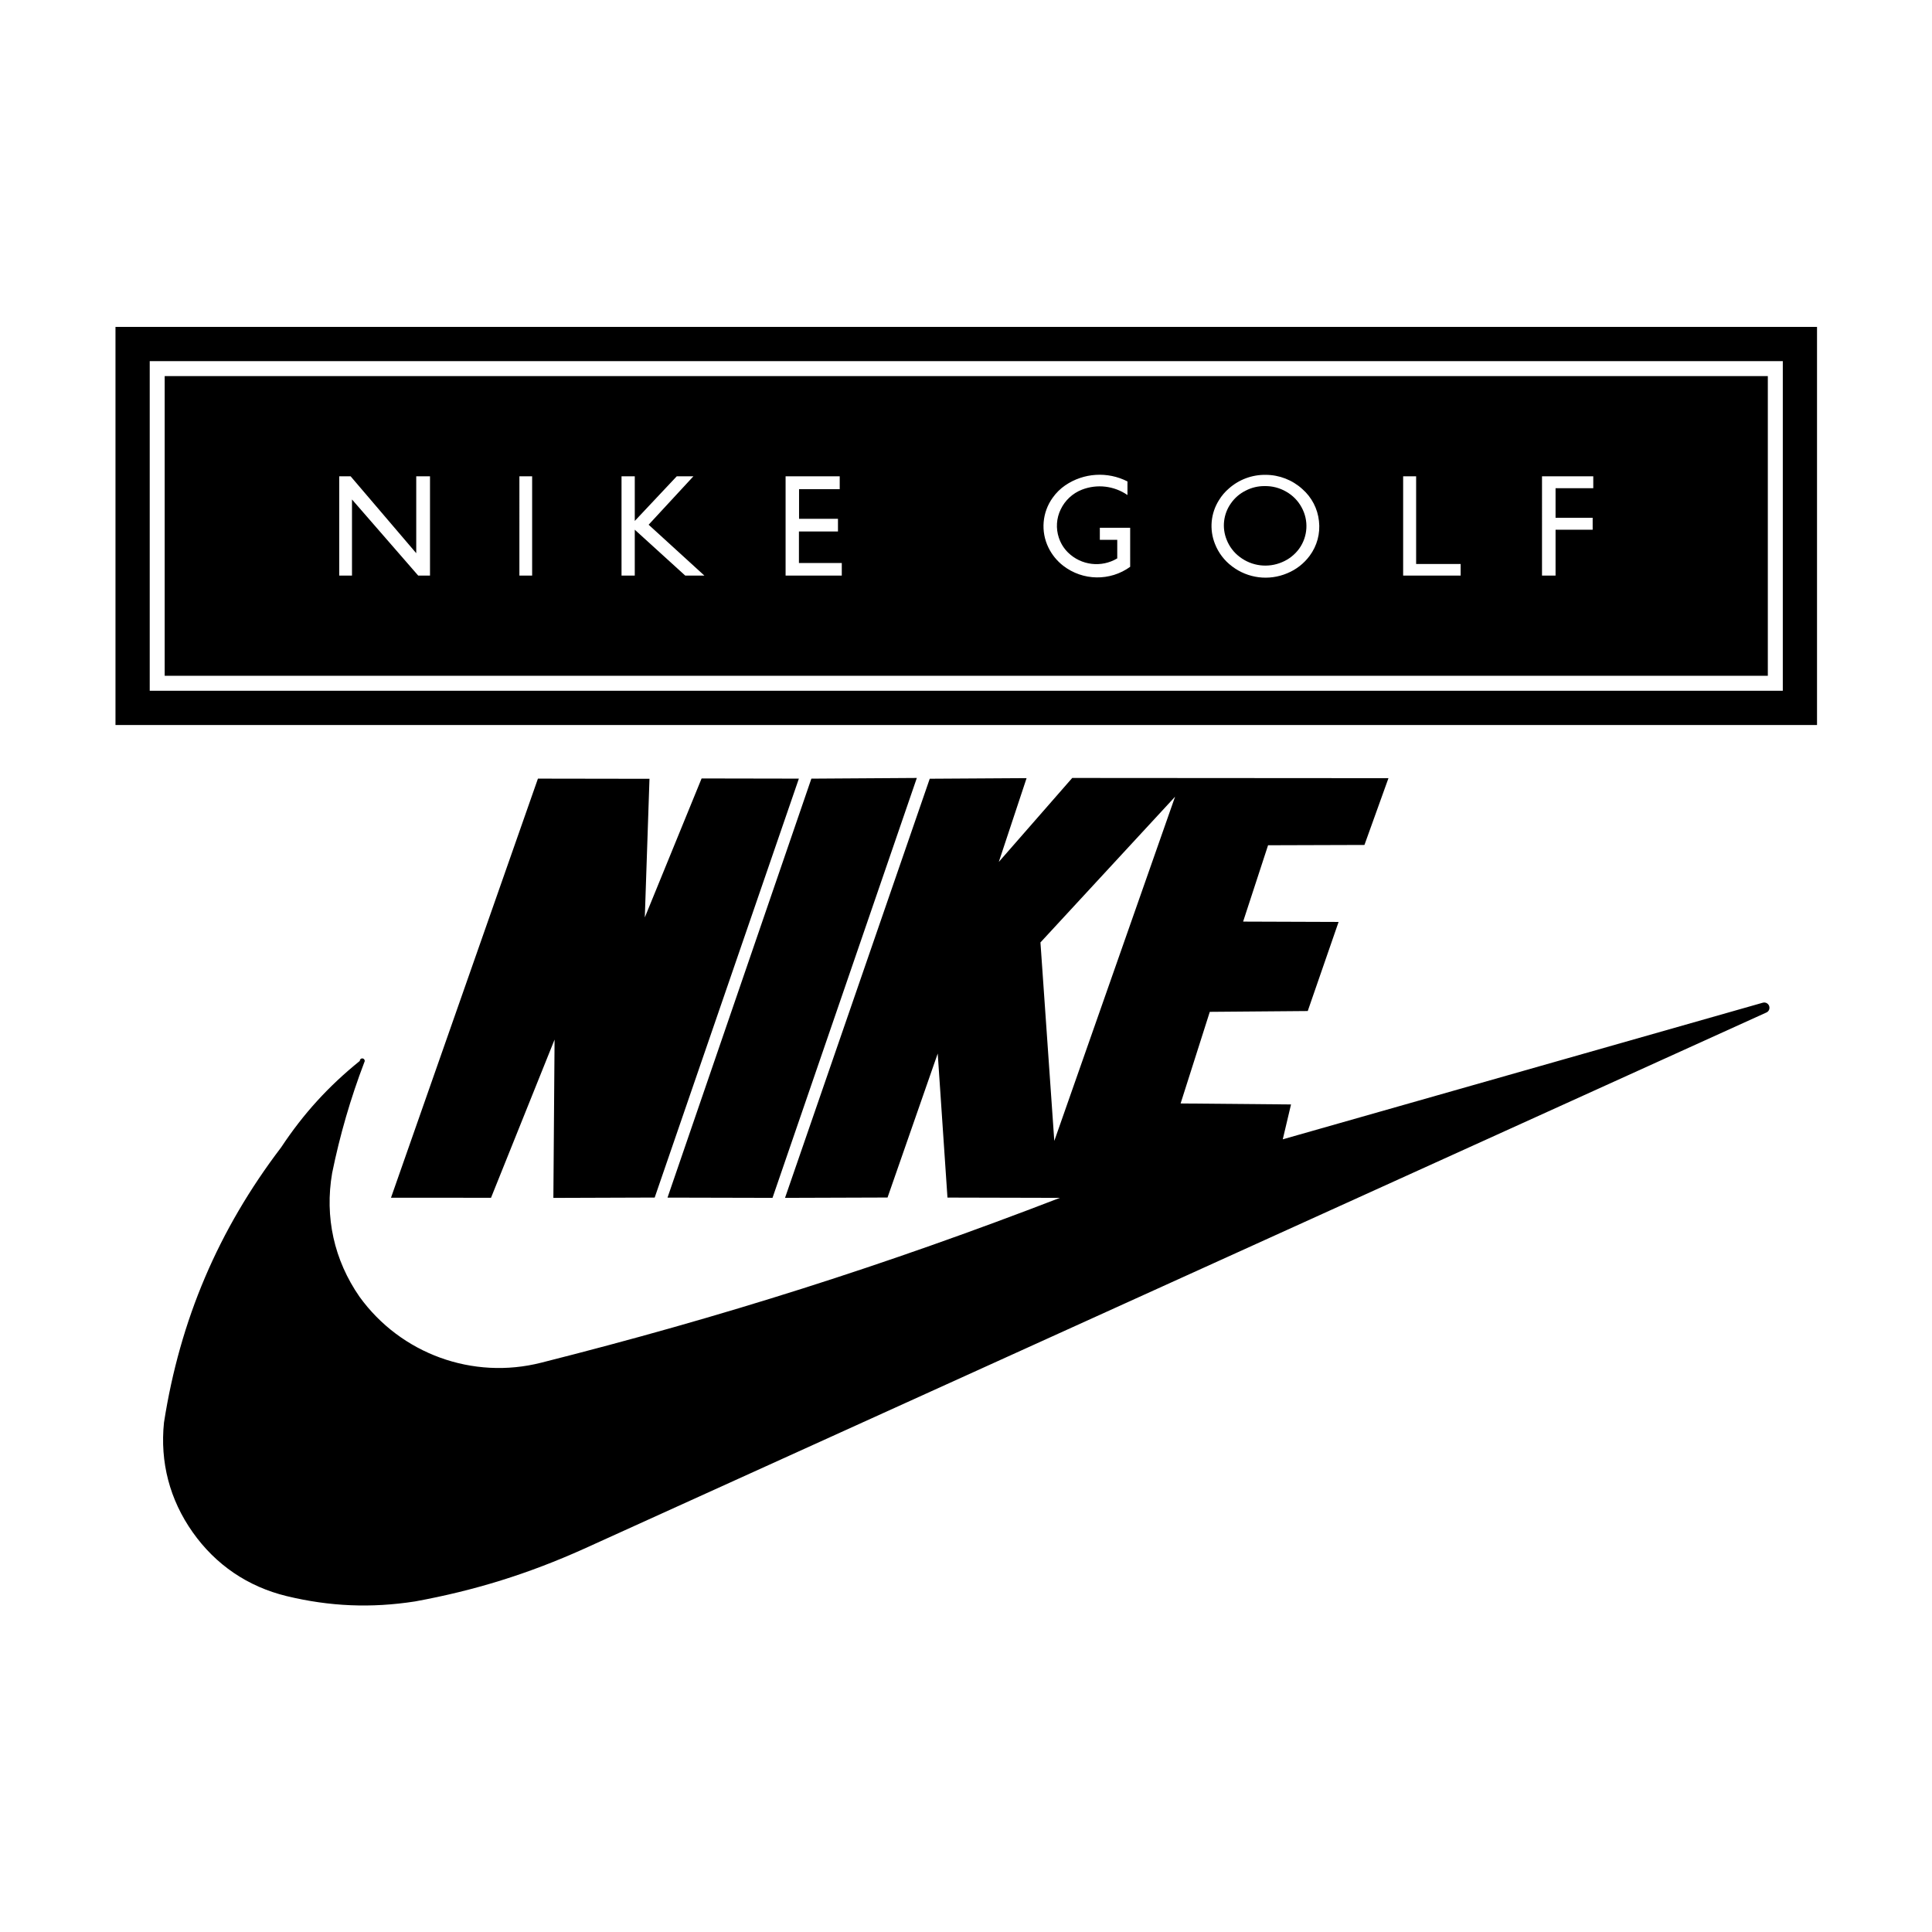
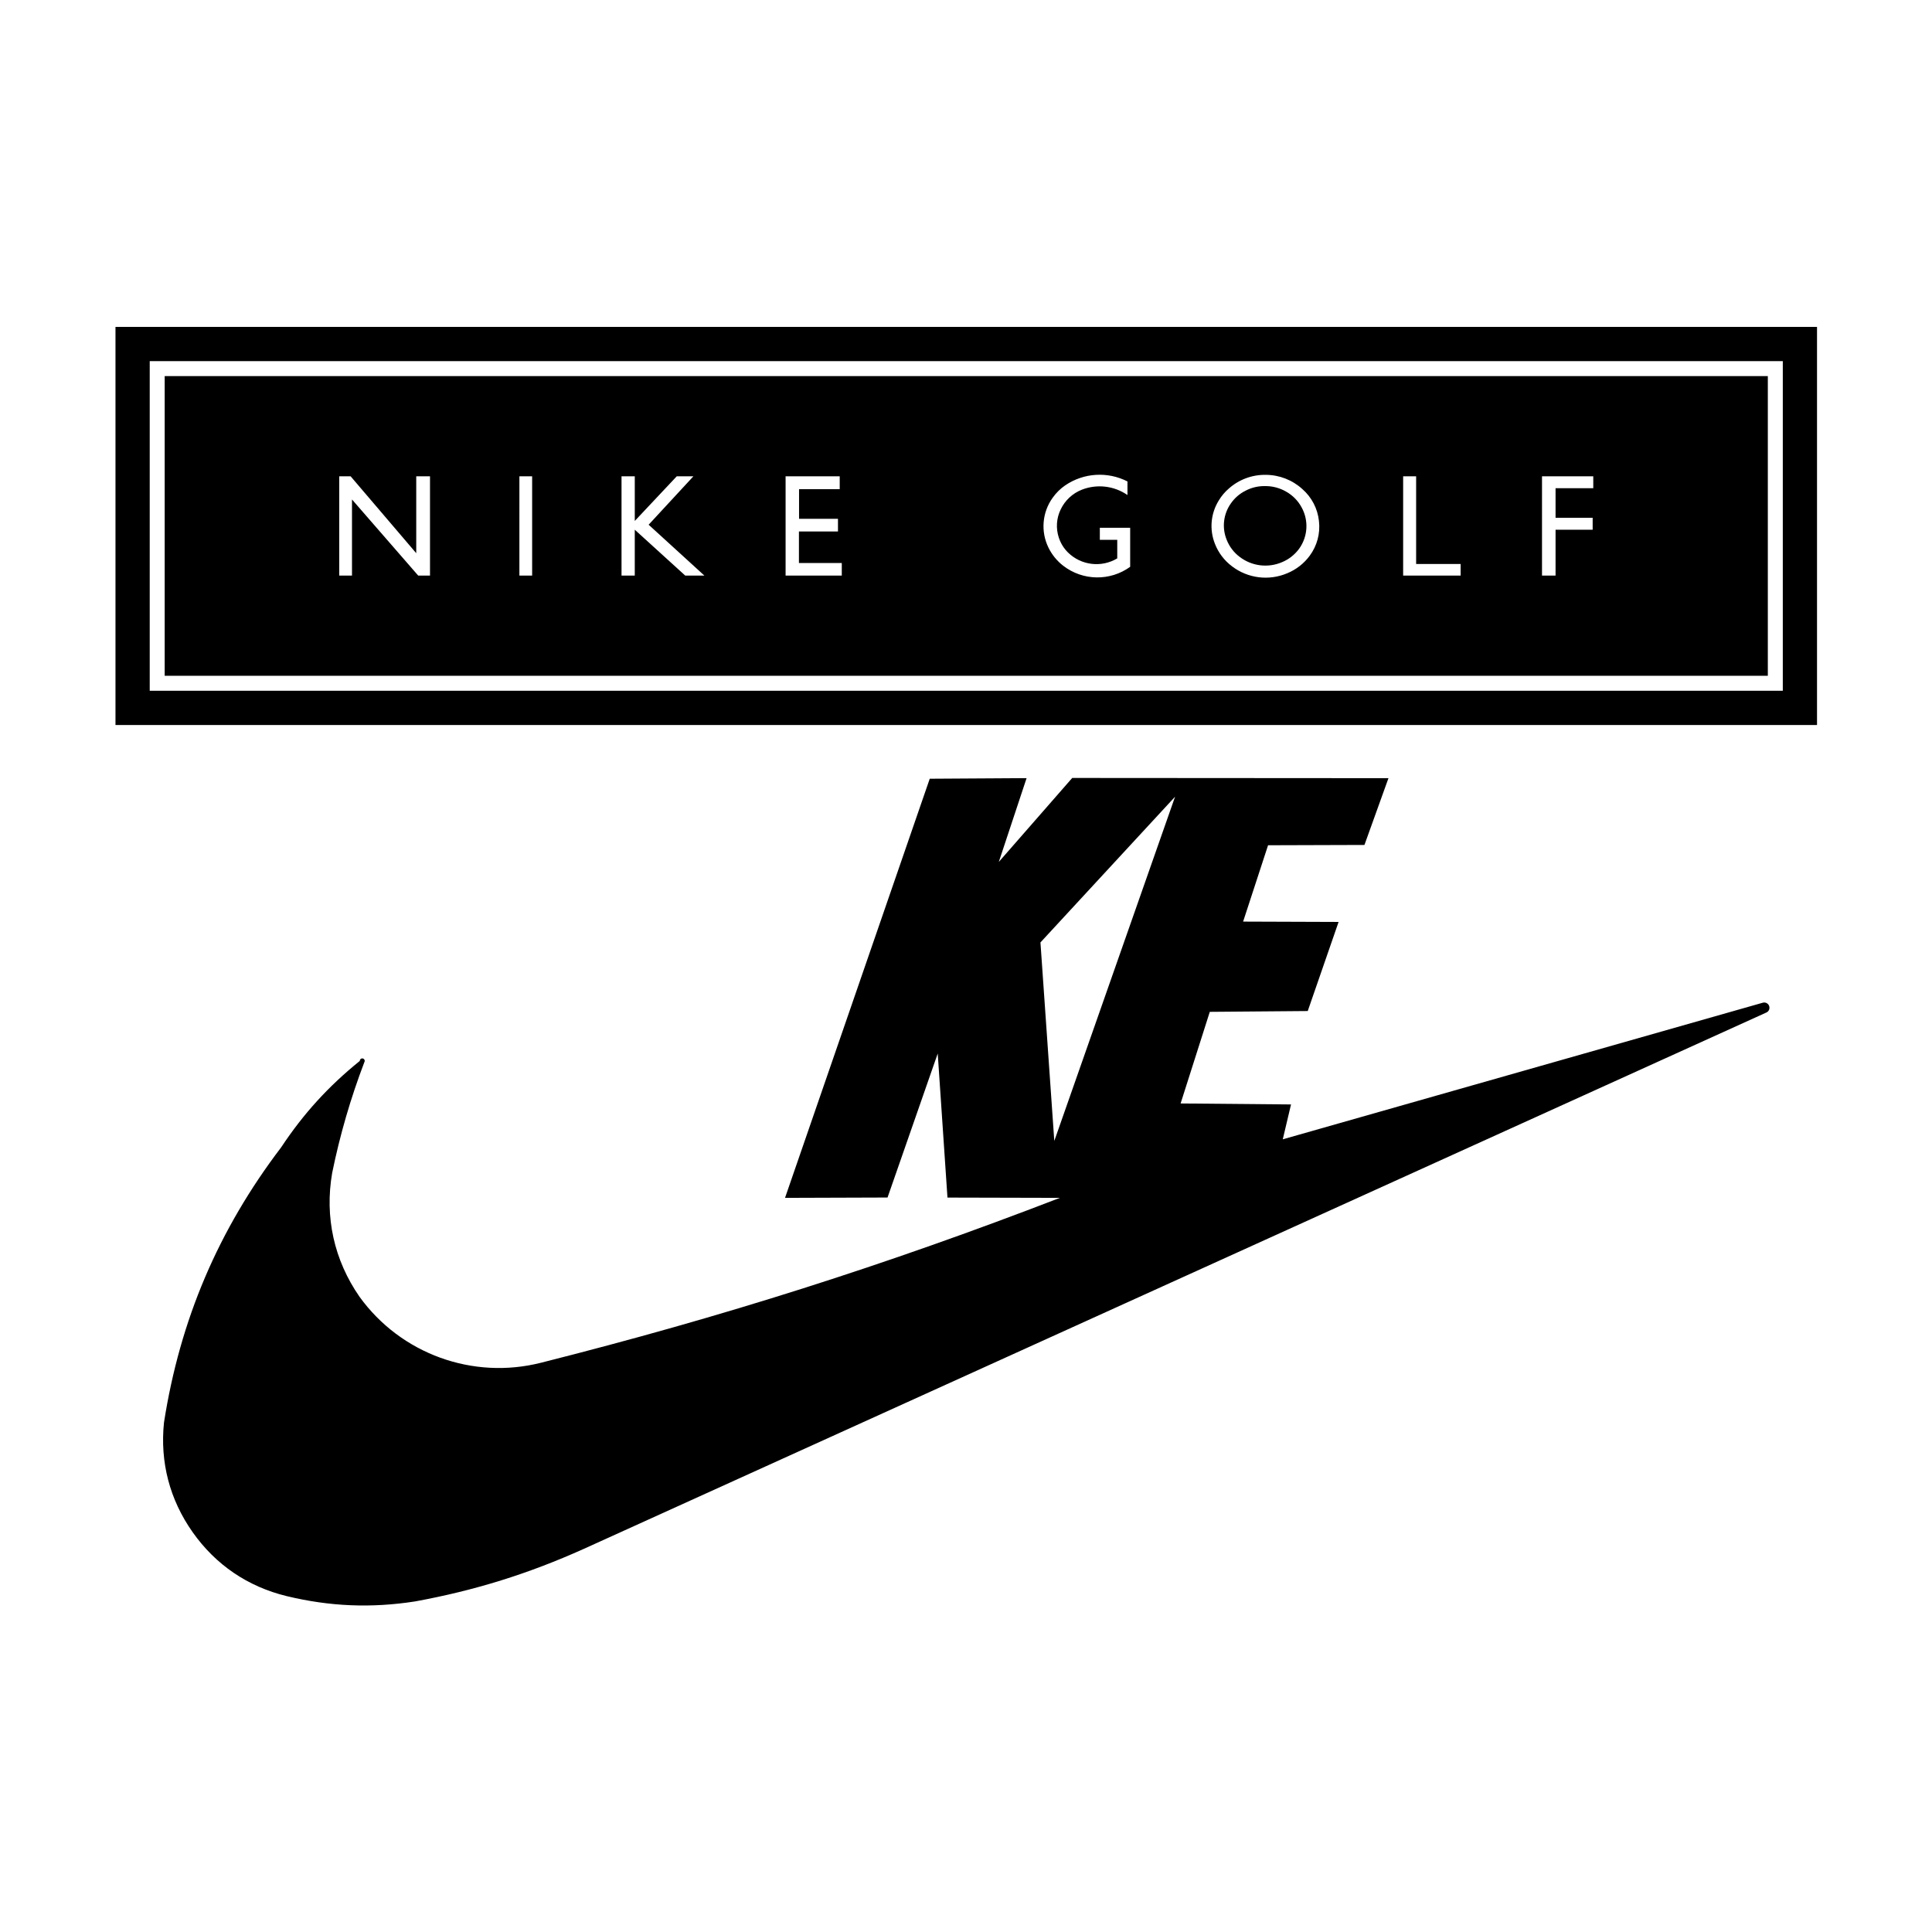
<svg xmlns="http://www.w3.org/2000/svg" version="1.1" id="Layer_1" x="0px" y="0px" viewBox="0 0 2000 2000" style="enable-background:new 0 0 2000 2000;" xml:space="preserve">
  <style type="text/css">
	.st0{fill-rule:evenodd;clip-rule:evenodd;}
</style>
  <g>
    <g>
      <path class="st0" d="M1831.39,1041.3c-1.01-2.64-3.87-4.07-6.58-3.29l-496.89,141.41l8.54-36.1l-114.3-1.02l30.21-94.84    l101.4-0.84l31.93-92.23l-98.83-0.35L1312.7,875l99.77-0.31l24.86-69.13l-327.37-0.22l-76.01,86.94l28.77-86.76l-100.25,0.62    l-149.81,433.88l106.12-0.35l51.95-149.08l10.08,149.14l116.37,0.29c-180.84,69.77-349.03,123.19-536.94,170.63    c-70.73,17.99-145.28-9.05-188.03-68.2c-26.38-38-36.23-82.52-28.37-128.14c7.96-39.1,19.12-77.49,33.34-114.77    c0.26-0.43,0.4-0.93,0.38-1.43c-0.05-1.42-1.24-2.52-2.65-2.47c-1.42,0.05-2.52,1.24-2.47,2.65    c-32.45,26.21-58.34,54.61-81.37,89.41c-65.11,85.56-104.7,178.58-121.31,284.84c-4.26,41.03,5.9,79.93,29.71,113.63    c23.8,33.7,57.01,56.3,97.1,66.07c44.81,10.82,87.61,12.61,133.16,5.54c61.98-11.36,117.08-28.54,174.58-54.38l1224.34-555.3    c1.23-0.57,2.2-1.58,2.71-2.84C1831.84,1043.99,1831.86,1042.58,1831.39,1041.3z M1091.4,1181.09l-14.33-205.48l139.37-150.87    L1091.4,1181.09z" />
-       <polygon class="st0" points="799.7,1240.02 691.01,1239.76 839.93,806.05 949.1,805.34 799.7,1240.02   " />
-       <polygon class="st0" points="677.73,1239.71 572.85,1240.07 574.09,1076.18 508.3,1239.93 404.75,1239.89 556.87,806.03     672.34,806.21 667.5,949.72 726.29,805.85 826.99,806.03 677.73,1239.71   " />
    </g>
    <g>
      <path class="st0" d="M1331.46,508.97c-6.74-3.92-14.43-5.92-22.23-5.77h0c-6.86-0.08-13.63,1.54-19.71,4.7    c-6.08,3.01-11.3,7.49-15.19,13.05c-7.91,11.03-9.59,25.36-4.44,37.92c2.79,7.07,7.5,13.23,13.6,17.76    c12.54,9.5,29.21,11.54,43.67,5.33c7.07-2.94,13.2-7.76,17.72-13.94c9.07-12.61,10.03-29.32,2.49-42.89    C1343.69,518.35,1338.18,512.75,1331.46,508.97z" />
      <path class="st0" d="M170.48,389.34v310.23h1659.57V389.34H170.48z M445.14,595.85h-12.21l-68.55-78.81v78.81h-13.19V493.06h11.77    l67.93,79.61v-79.61h14.25V595.85z M550.87,595.85h-13.19V493.06h13.19V595.85z M709.37,595.85l-52.26-47.51v47.51H643.4V493.06    h13.72v46.22l43.47-46.22h17.23l-46.35,50.13l57.72,52.66H709.37z M871.4,595.85h-58.16V493.06h56.03v13.33h-42.09v30.68h40.28    v13.1h-40.41v32.67h44.36V595.85z M1169.96,586.75c-20.81,15.05-49.04,14.6-69.36-1.11c-6.47-5.02-11.7-11.47-15.28-18.83    c-8.13-16.68-6.44-36.48,4.4-51.55c3.54-5.02,7.95-9.37,13.02-12.84c19.12-13.01,43.82-14.55,64.41-4.03v14.07    c-13.83-9.55-31.49-11.63-47.16-5.55c-9.63,3.77-17.47,11.06-21.94,20.39c-4.47,9.15-5.16,19.69-1.93,29.35    c1.99,5.9,5.05,10.87,9.45,15.27c13.63,13.42,34.6,15.93,51.01,6.12v-19.22h-18.03v-12.48h31.4V586.75z M1355.76,575.36    c-5.96,8.06-14.03,14.33-23.31,18.11c-18.92,8.01-40.69,5.27-57.04-7.19c-7.97-5.96-14.11-14.04-17.72-23.31    c-5.92-14.89-4.36-31.71,4.21-45.25c2.76-4.53,6.22-8.59,10.25-12.04h0c10.5-9.31,24.11-14.35,38.14-14.12    c14.04,0.04,27.56,5.29,37.93,14.74c9.7,8.5,15.83,20.35,17.17,33.17C1366.87,552.23,1363.42,565.06,1355.76,575.36z     M1512.05,595.85h-59.52V493.06h13.44v90.76h46.08V595.85z M1649.35,505.37h-39.04v30.64h38.41v12.34h-38.41v47.51h-14.03V493.06    h53.07V505.37z" />
    </g>
    <path class="st0" d="M119.55,338.42v361.16v0v50.96h1761.42V338.42H119.55z M1845.54,715.07H154.99v-15.49V373.85h1690.56V715.07z" />
  </g>
</svg>